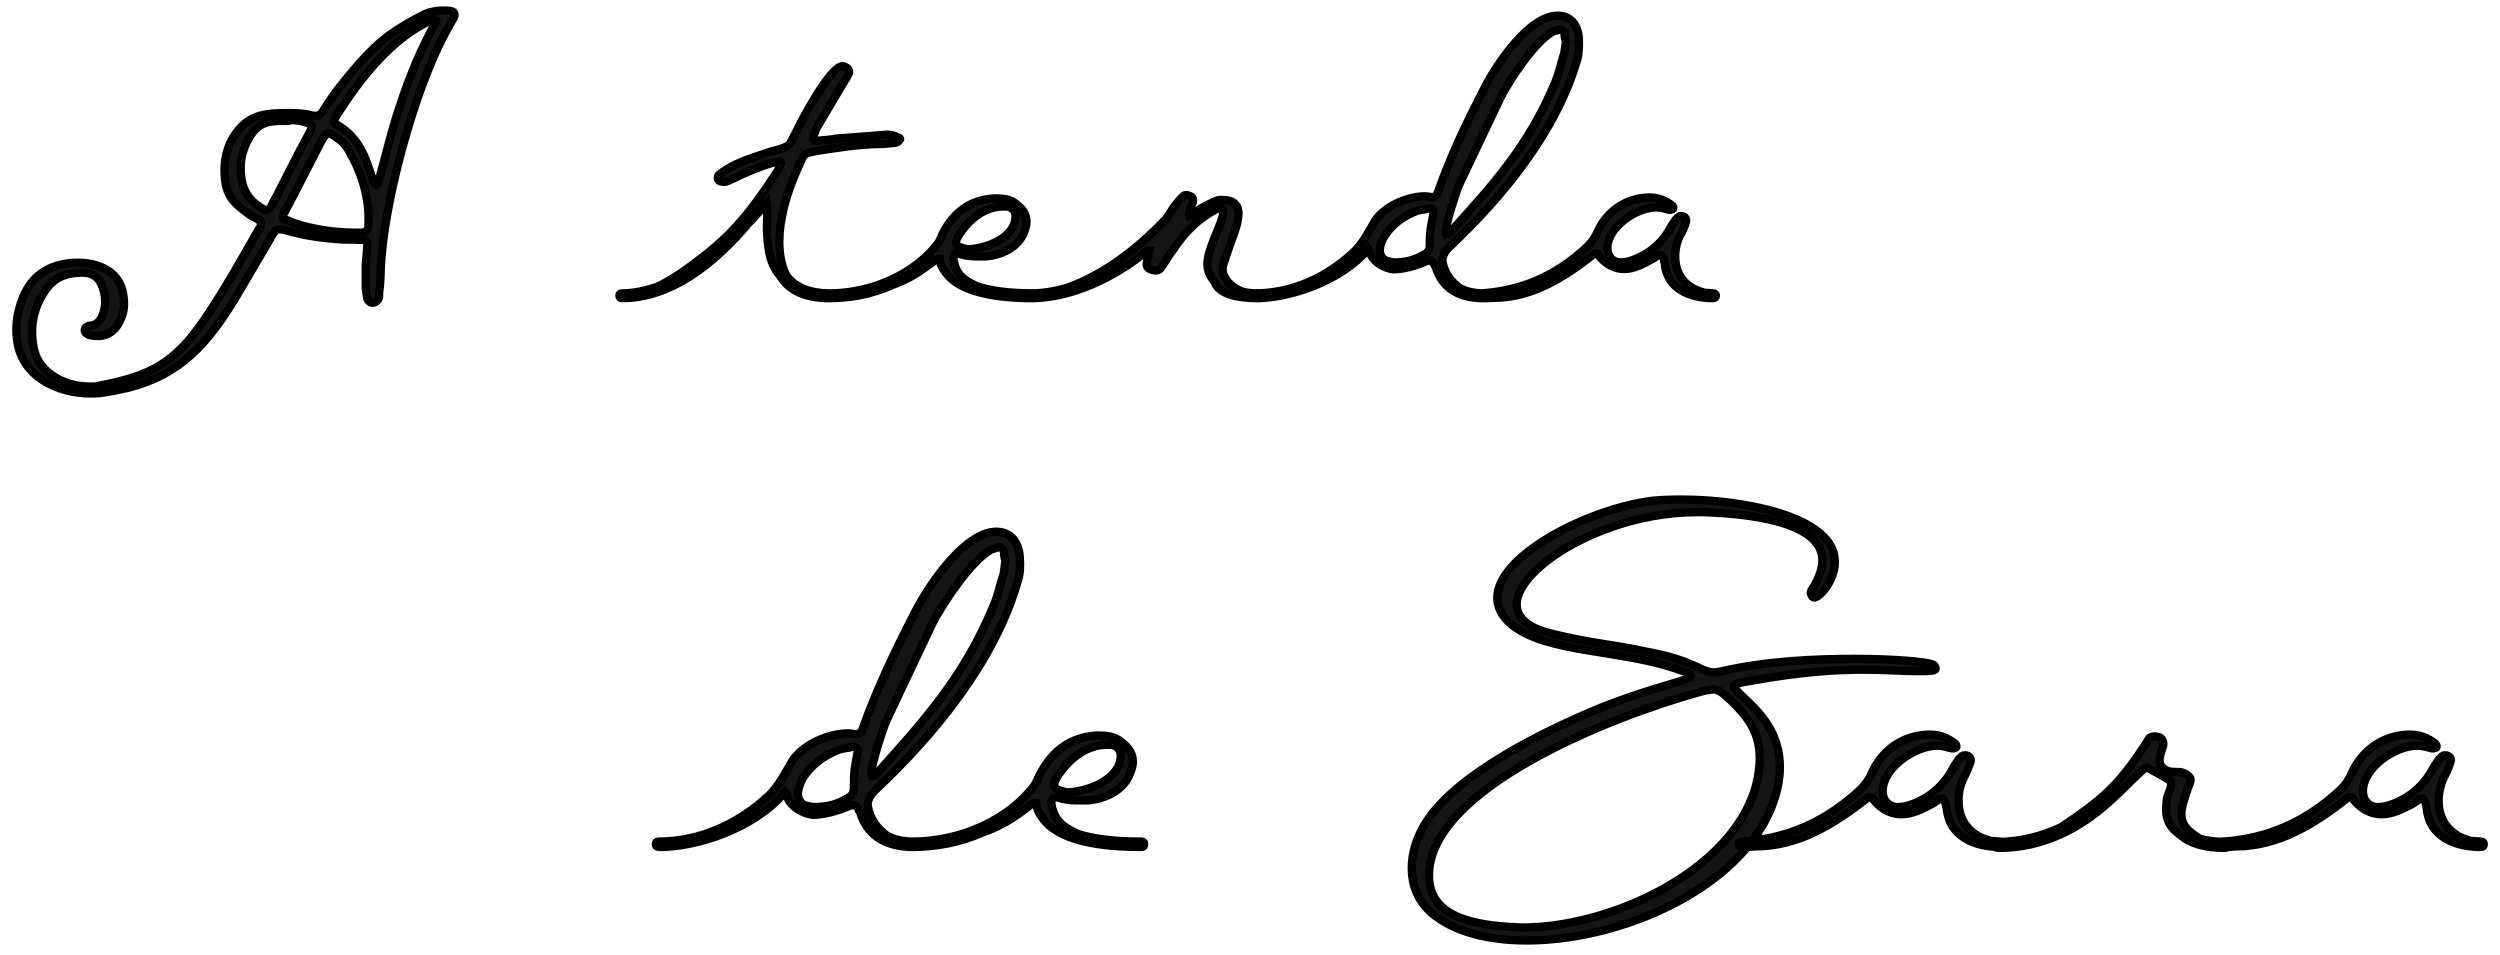
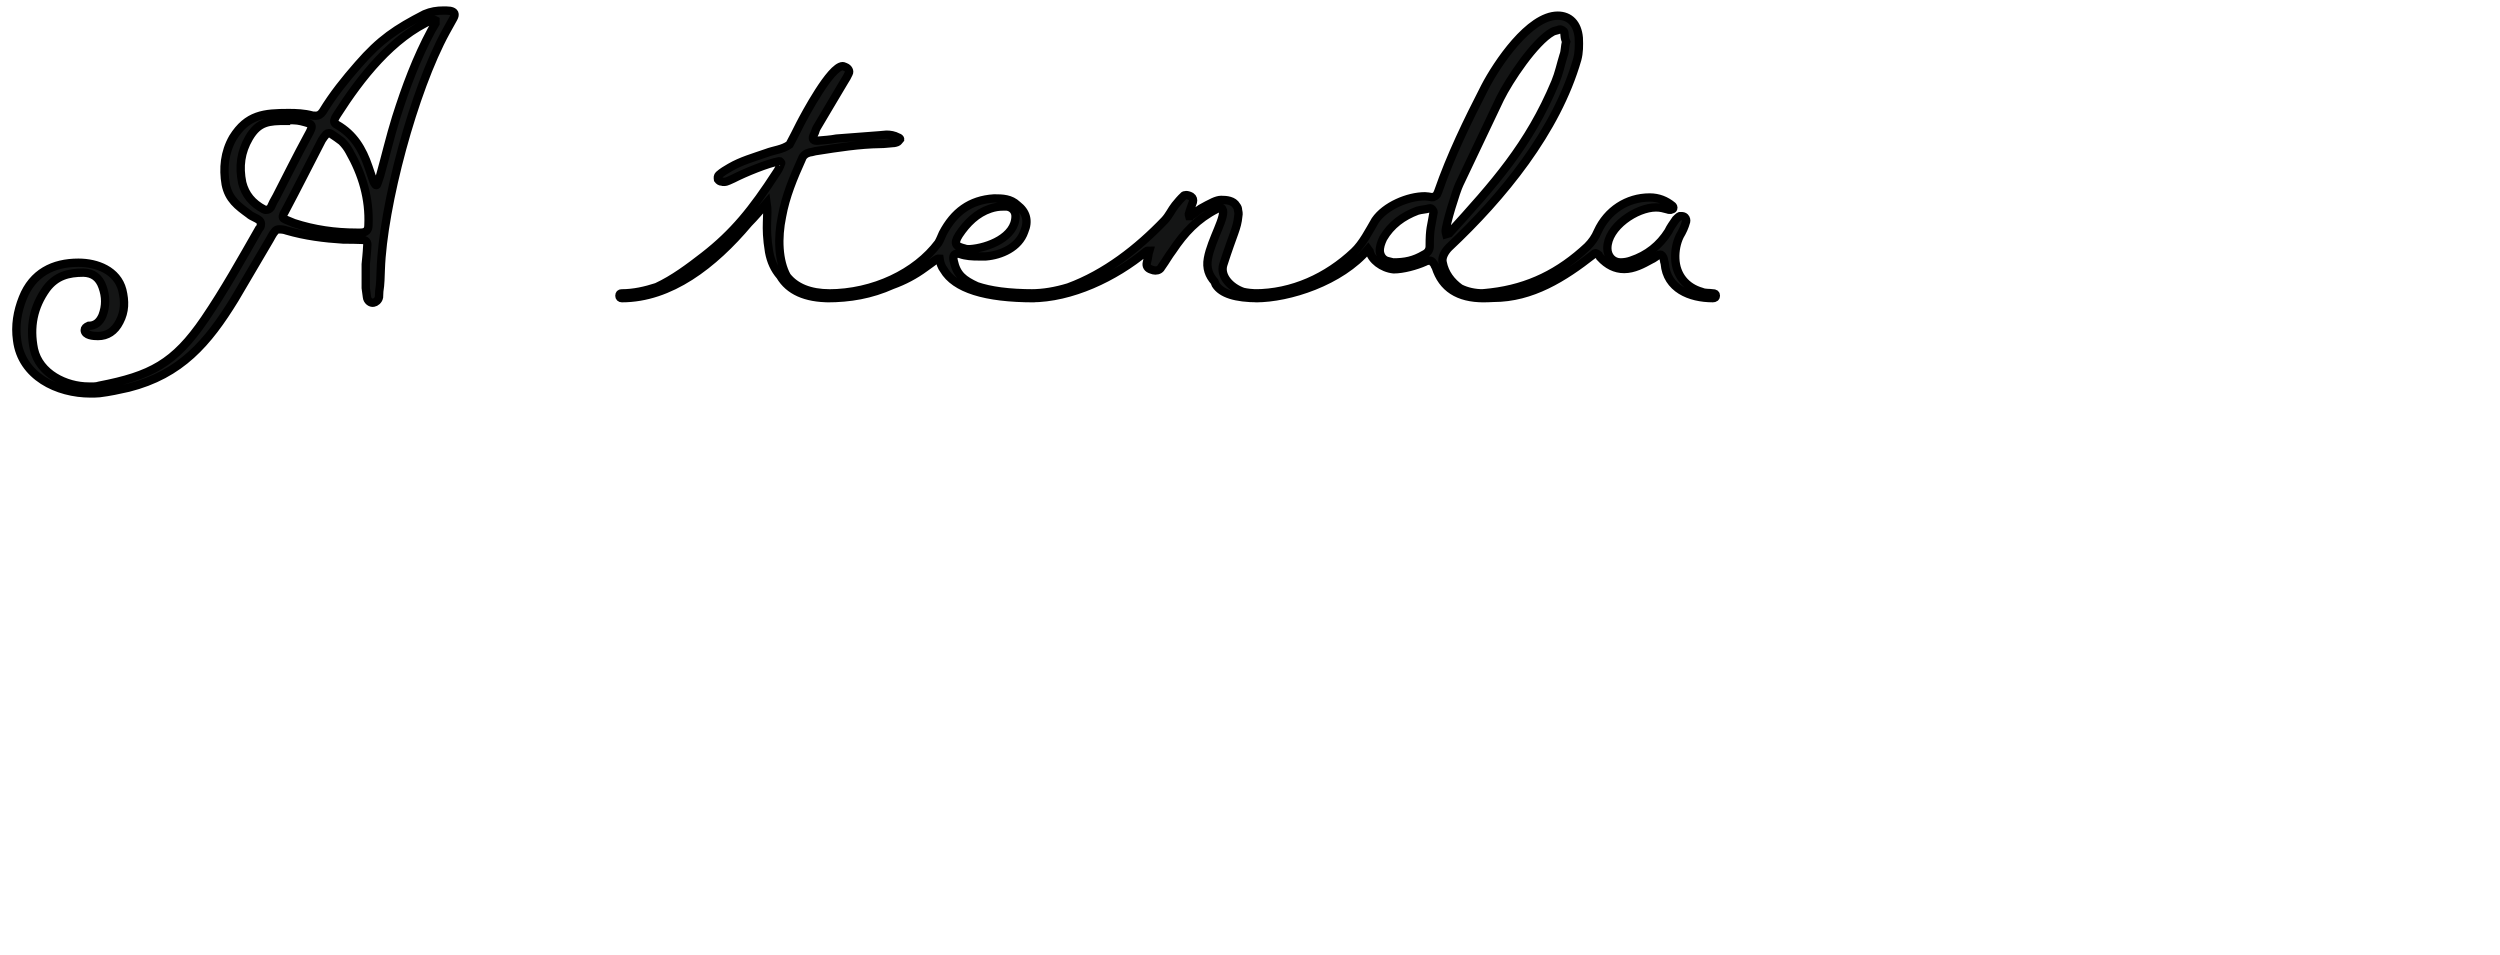
<svg xmlns="http://www.w3.org/2000/svg" version="1.1" id="Layer_1" x="0px" y="0px" width="300px" height="114.554px" viewBox="0 0 300 114.554" enable-background="new 0 0 300 114.554" xml:space="preserve">
  <g>
    <path fill="#141515" stroke="#000000" stroke-miterlimit="10" d="M44.034,35.637c0.036,0.433,0.433,0.757,0.793,0.686   c0.252-0.036,0.577-0.289,0.649-0.649c0-0.252,0.036-0.468,0.036-0.721c0.144-0.866,0.144-1.731,0.18-2.597   c0.253-7.646,3.968-21.532,7.827-28.564l0.902-1.624c0.252-0.468,0.144-0.757-0.396-0.865c-0.361-0.036-0.505-0.036-0.83-0.036   c-0.757,0-1.479,0.108-2.236,0.433c-3.426,1.767-5.338,3.029-7.971,6.059c-1.55,1.767-3.029,3.606-4.255,5.626   c-0.253,0.361-0.505,0.505-0.83,0.505c-0.217,0-0.361,0-0.469-0.036c-0.938-0.252-1.876-0.289-2.813-0.289   c-2.921,0-4.941,0.181-6.672,2.958c-1.01,1.767-1.19,3.679-0.865,5.59c0.36,1.804,1.442,2.597,2.777,3.57   c0.396,0.361,0.902,0.433,1.299,0.794c0.144,0.145,0.18,0.36,0.144,0.505c0,0.145-0.036,0.289-0.217,0.469   c-2.128,3.715-4.148,7.358-6.528,10.856c-3.643,5.338-6.492,6.781-12.624,7.971c-0.433,0.144-0.83,0.108-1.298,0.108   c-2.741,0-5.915-1.551-6.564-4.472C3.531,39.245,4,36.828,5.587,34.628c1.154-1.516,2.597-1.912,4.436-1.912   c1.118,0.036,1.875,0.577,2.272,1.695c0.433,1.19,0.433,2.309,0,3.463c-0.361,0.829-0.902,1.226-1.659,1.226   c-0.324,0.145-0.469,0.289-0.469,0.505c0,0.649,1.046,0.721,1.587,0.721c1.118,0,2.02-0.577,2.597-1.731   C15,37.369,15,36.143,14.676,34.808c-0.613-2.345-3.029-3.282-5.266-3.282c-3.029,0-5.482,1.226-6.672,4.22   c-0.649,1.623-0.938,3.318-0.685,5.085c0.541,4.328,4.833,6.384,8.8,6.384c0.361,0,0.721,0,1.082-0.036   c1.19-0.144,2.345-0.396,3.462-0.649c6.312-1.586,9.558-5.41,12.768-10.639l4.076-6.925c0.253-0.396,0.433-0.865,0.793-1.262   c0.145-0.144,0.289-0.18,0.505-0.18c0.289,0,0.577,0.036,0.865,0.144c2.237,0.649,4.473,0.938,6.817,1.082   c0.721,0,1.479,0,2.2,0.036c0.505,0,0.721,0.252,0.649,0.757c-0.036,0.83-0.144,1.731-0.181,2.164v2.85L44.034,35.637z    M51.788,3.61c-1.803,3.354-3.101,6.853-4.255,10.495c-0.721,2.309-1.263,4.653-1.912,6.961c-0.144,0.36-0.216,0.721-0.36,1.045   c0,0.036-0.037,0.108-0.109,0.108s-0.144-0.072-0.144-0.108c-0.144-0.18-0.18-0.324-0.252-0.505l-0.541-1.587   c-0.721-2.128-1.768-3.896-3.787-5.049c-0.36-0.181-0.396-0.433-0.216-0.794c0.036-0.072,0.108-0.216,0.252-0.433   c2.813-4.4,6.6-9.269,11.469-11.397c0.181,0,0.252,0.072,0.325,0.108c0,0,0,0.108,0,0.36L51.788,3.61z M34.224,26.332   c-0.288-0.108-0.36-0.288-0.216-0.613l0.18-0.324c1.515-2.849,2.921-5.662,4.436-8.584c0.145-0.252,0.36-0.504,0.541-0.721   c0.073-0.072,0.145-0.108,0.289-0.108c0.108,0,0.18,0,0.216,0.036c0.541,0.361,0.974,0.649,1.334,0.938   c0.397,0.397,0.685,0.794,0.902,1.19c1.587,2.777,2.452,5.699,2.308,8.872c0,0.613-0.288,0.902-0.938,0.902h-0.505   c-2.561,0-5.086-0.361-7.502-1.154L34.224,26.332z M36.135,14.539c1.407,0.36,1.587,0.36,0.793,1.768   c-1.334,2.452-2.525,4.869-3.75,7.249c-0.253,0.433-0.505,0.902-0.685,1.334c-0.145,0.18-0.289,0.289-0.542,0.289   c-0.108,0-0.217,0-0.252-0.036c-1.443-0.758-2.272-1.803-2.633-3.21c-0.396-1.948-0.18-3.679,0.83-5.41   c1.154-1.947,2.38-2.02,4.436-2.02v-0.108C34.909,14.43,35.558,14.395,36.135,14.539L36.135,14.539z M107.764,16.486   c-0.468-0.253-0.938-0.325-1.406-0.325c-0.252,0-0.542,0.072-0.793,0.072l-5.194,0.397c-0.721,0.144-1.479,0.18-2.236,0.252H97.99   c-0.469,0-0.577-0.252-0.289-0.793c0.145-0.252,0.145-0.469,0.289-0.722c1.153-1.912,2.2-3.75,3.318-5.59   c0.216-0.325,0.396-0.649,0.541-0.974c0.145-0.252-0.037-0.613-0.397-0.757c-0.144-0.036-0.216-0.108-0.325-0.108   c-1.442,0-4.58,5.915-5.121,6.961c-0.397,0.83-0.83,1.623-1.262,2.453c-0.866,0.613-1.84,0.649-2.777,1.01   c-1.551,0.541-2.994,0.938-4.364,1.731c-0.433,0.253-0.938,0.541-1.334,0.901c-0.144,0.145-0.144,0.289-0.108,0.541   c0.108,0.144,0.253,0.253,0.433,0.253c0.072,0.036,0.18,0.036,0.324,0.036c0.325,0,0.722-0.253,1.083-0.397   c1.334-0.686,4.111-1.84,5.554-2.092c0.036,0,0.253,0.216,0.18,0.252c-0.145,0.433-0.325,0.794-0.577,1.154   c-2.85,4.4-5.122,7.214-8.692,9.991c-1.767,1.371-3.643,2.777-5.663,3.714c-1.334,0.433-2.741,0.758-4.184,0.758   c-0.18,0-0.289,0.072-0.289,0.288c0,0.18,0.108,0.288,0.289,0.288c5.807,0,11-4.003,15.22-9.016   c0.721-0.721,1.443-1.587,2.164-2.417c0.252,1.624-0.252,2.633,0.288,5.879c0.217,1.154,0.649,2.092,1.334,2.885   c1.046,1.768,3.03,2.669,5.951,2.669c0.253,0,0.361-0.108,0.361-0.288c0-0.216-0.108-0.288-0.361-0.288   c-2.38,0-4.111-0.722-5.158-2.057c-1.01-1.839-1.118-4.58-0.577-7.177c0.433-2.417,1.371-4.653,2.38-6.889   c0.144-0.433,0.505-0.685,0.938-0.794c0.36-0.036,0.541-0.144,0.901-0.18c2.525-0.396,5.049-0.793,7.574-0.83   c0.542,0,0.938-0.072,1.479-0.108c0.252,0,0.433-0.072,0.541-0.108c0.108-0.036,0.18-0.145,0.361-0.361   C108.017,16.63,107.909,16.522,107.764,16.486L107.764,16.486z M124.103,35.205c-3.138,0-5.302-0.325-6.889-0.866   c-1.551-0.721-2.416-1.334-2.777-3.065c-0.108-0.541,0.036-0.83,0.433-0.83c0.18,0,0.252,0,0.324,0.037   c0.722,0.252,1.479,0.289,2.273,0.289h0.829c1.84-0.144,3.967-1.083,4.617-2.993c0.541-1.263,0.252-2.345-0.83-3.174   c-0.794-0.757-1.767-0.793-2.777-0.793c-2.921,0.18-4.833,1.659-6.167,4.184c-0.18,0.396-0.324,0.793-0.541,1.154   c-2.668,3.571-7.754,6.06-13.164,6.06c-0.144,0-0.18,0-0.18,0c-0.217,0-0.325,0.072-0.325,0.288c0,0.18,0.108,0.288,0.325,0.288   c2.705,0,5.265-0.432,7.826-1.586c1.406-0.505,2.705-1.19,3.931-2.092c1.046-0.721,1.407-1.118,1.731-1.083   c0.072,0.542,0.252,1.01,0.505,1.334c1.334,2.273,4.941,3.426,10.856,3.426c0.18,0,0.288-0.108,0.288-0.288   C124.391,35.277,124.283,35.205,124.103,35.205L124.103,35.205z M115.085,28.171c0.938-1.406,2.128-2.597,3.751-3.138   c0.542-0.18,1.01-0.252,1.551-0.252h0.433c0.613,0.072,1.045,0.541,1.045,1.154c0,2.525-3.318,3.823-5.482,3.967   c-0.252,0-0.469,0-0.613-0.072C114.797,29.578,114.328,29.362,115.085,28.171L115.085,28.171z M150.972,35.205   c-0.722,0-1.335-0.073-1.803-0.181c-1.552-0.541-2.777-1.912-2.381-3.246c1.262-3.931,1.659-4.328,1.804-5.842   c0.072-0.361,0-0.505-0.036-0.757c0-0.145-0.036-0.289-0.18-0.469c-0.361-0.649-1.19-0.722-1.84-0.722   c-0.289,0-0.613,0.108-0.938,0.252c-0.541,0.253-0.938,0.469-1.515,0.793c-0.396,0.253-0.757,0.613-1.154,0.83   c0,0-0.073,0-0.108,0.072h-0.108c-0.036-0.144-0.108-0.253-0.036-0.289c0.145-0.577,0.325-0.938,0.469-1.407   c0.072-0.252,0-0.504-0.216-0.649c-0.253-0.144-0.469-0.18-0.613-0.18c-0.145,0-0.253,0.036-0.289,0.108   c-0.36,0.325-0.686,0.721-1.01,1.118c-0.433,0.541-0.721,1.227-1.262,1.804c-3.246,3.39-7.142,6.419-11.542,8.042   c-1.551,0.469-3.03,0.722-4.472,0.722c-0.18,0-0.289,0.072-0.289,0.288c0,0.18,0.108,0.288,0.289,0.288   c4.796,0,10.026-2.488,13.813-5.626c0.072-0.072,0.216-0.072,0.36-0.072c-0.144,0.469-0.144,0.938-0.288,1.407   c-0.109,0.433,0.072,0.721,0.541,0.865c0.181,0.072,0.325,0.108,0.469,0.108c0.361,0,0.613-0.144,0.793-0.504   c0.469-0.649,0.794-1.263,1.263-1.876c1.442-2.164,2.994-3.823,5.338-5.013c0.108-0.072,0.252-0.145,0.397-0.145   c0.144,0,0.216,0.072,0.252,0.145c0.541,0.794-1.334,3.679-1.732,5.951c-0.216,1.154,0.145,2.056,0.794,2.777l0.144,0.361   c0.685,1.082,2.38,1.623,5.085,1.623c0.216,0,0.325-0.108,0.325-0.288C151.297,35.277,151.188,35.205,150.972,35.205   L150.972,35.205z M189.455,4.548c-0.145-1.731-1.118-2.669-2.525-2.669c-3.426,0-7.285,5.771-8.728,8.548   c-2.128,4.148-4.111,8.223-5.626,12.587l-0.145,0.325c-0.144,0.18-0.289,0.252-0.469,0.324c-0.145,0.036-0.325-0.072-0.974-0.108   c-2.021,0-4.761,1.154-5.951,2.886c-0.721,1.226-1.515,2.813-2.562,3.787c-3.209,3.03-7.393,4.978-11.902,4.978   c-0.18,0-0.288,0.072-0.288,0.288c0,0.252,0.252,0.288,0.434,0.288c3.93,0,10.17-1.983,13.453-5.878l0.181,0.252   c0.216,1.01,1.479,2.02,2.885,2.164c1.118,0,2.705-0.433,3.751-0.902c0.181-0.108,0.396-0.144,0.541-0.144   c0.216,0,0.36,0.108,0.433,0.252c0.18,0.144,0.18,0.361,0.325,0.541c0.793,2.489,2.705,3.714,5.734,3.714   c0.18,0,0.288-0.108,0.288-0.288c0-0.216-0.108-0.288-0.288-0.288c-1.082,0-2.021-0.217-2.813-0.613   c-1.046-0.757-1.84-1.768-2.092-3.102c-0.145-0.613,0.288-1.334,0.758-1.804c6.419-6.023,12.911-13.921,15.399-22.577   C189.491,6.279,189.491,5.485,189.455,4.548L189.455,4.548z M170.88,30.552c-1.225,0.721-2.271,0.938-3.714,0.938l-0.722-0.18   c-0.469-0.144-0.793-0.577-0.865-1.118c-0.035-0.541,0.145-1.046,0.396-1.587c0.938-1.623,2.381-2.669,4.112-3.318   c0.468-0.145,1.01-0.145,1.442-0.289c0.252-0.072,0.504,0.253,0.504,0.469c-0.288,1.803-0.468,1.839-0.468,4.075   C171.566,29.975,171.35,30.335,170.88,30.552L170.88,30.552z M187.616,6.676c-0.324,1.046-0.541,2.128-0.975,3.174   c-3.173,7.61-7.393,12.263-12.73,18.142l-0.362,0.108c-0.036-0.144-0.072-0.252-0.072-0.324c0-0.794,1.263-4.906,1.66-5.699   l4.868-10.243c1.083-2.2,4.148-6.816,6.276-8.007c0.252-0.144,0.505-0.144,0.866-0.288c0.18-0.037,0.54,0.144,0.576,0.36   c0.036,0.397,0.036,0.722,0.217,1.119C187.76,5.594,187.832,6.135,187.616,6.676L187.616,6.676z M205.541,35.205   c-0.433-0.073-0.938,0-1.335-0.181c-1.911-0.541-3.102-2.02-3.173-4.003c-0.036-0.938,0.144-1.875,0.54-2.705   c0.325-0.541,0.578-1.082,0.758-1.731c0.036-0.144,0-0.361-0.144-0.505c-0.108-0.108-0.253-0.144-0.435-0.144   c-0.18,0-0.216,0-0.252,0.036c-0.108,0.072-0.252,0.216-0.396,0.36c-0.36,0.541-0.649,0.902-0.901,1.443   c-1.047,1.659-2.525,2.849-4.473,3.498c-0.396,0.144-0.83,0.216-1.262,0.216c-0.938,0-1.587-0.757-1.587-1.695   c0-2.561,3.498-4.905,5.842-4.905c0.542,0,0.902,0.108,1.443,0.252c0.036,0.036,0.18,0.036,0.324,0.036   c0.146-0.036,0.289-0.108,0.289-0.145c0.072-0.144-0.036-0.289-0.072-0.324c-0.794-0.649-1.695-1.01-2.74-1.01   c-2.705,0-5.086,1.551-6.24,4.076c-0.288,0.685-0.687,1.262-1.227,1.803c-3.354,3.138-7.032,4.978-11.578,5.518   c-0.396,0.036-0.864,0.109-1.261,0.109c-0.182,0-0.29,0.072-0.29,0.288c0,0.252,0.253,0.288,0.434,0.288   c0.469,0,0.865,0,1.407-0.036c4.615,0,8.475-2.452,11.974-5.193c0.108-0.109,0.217-0.181,0.253-0.181s0.216,0.072,0.396,0.217   c0.035,0.144,0.144,0.144,0.18,0.288c0.866,0.938,1.804,1.407,2.885,1.407c1.154,0,2.237-0.577,3.211-1.118   c0.36-0.145,0.612-0.397,0.938-0.577c0.071,0,0.107-0.036,0.181-0.036c0.145,0,0.145,0.072,0.289,0.216   c0.107,0.144,0.144,0.361,0.18,0.541c0,0.18,0.072,0.18,0.072,0.324c0.252,2.994,2.993,4.147,5.771,4.147   c0.252,0,0.361-0.108,0.361-0.288C205.902,35.277,205.793,35.205,205.541,35.205L205.541,35.205z" />
-     <path fill="#141515" stroke="#000000" stroke-miterlimit="10" d="M122.371,66.799c-0.144-1.947-1.263-2.994-2.813-2.994   c-3.788,0-8.115,6.457-9.703,9.558c-2.38,4.617-4.58,9.161-6.312,14.031l-0.144,0.396c-0.18,0.144-0.361,0.252-0.505,0.324   c-0.18,0.036-0.397-0.072-1.118-0.108c-2.272,0-5.301,1.263-6.636,3.21c-0.83,1.37-1.696,3.139-2.85,4.219   c-3.606,3.392-8.259,5.556-13.272,5.556c-0.217,0-0.325,0.108-0.325,0.324c0,0.253,0.289,0.324,0.505,0.324   c4.364,0,11.325-2.2,14.967-6.564l0.216,0.253c0.217,1.19,1.66,2.272,3.21,2.452c1.262,0,3.03-0.504,4.184-1.01   c0.217-0.108,0.433-0.145,0.613-0.145c0.217,0,0.397,0.108,0.505,0.254c0.144,0.18,0.144,0.396,0.325,0.612   c0.866,2.777,3.029,4.147,6.419,4.147c0.216,0,0.325-0.107,0.325-0.324c0-0.216-0.109-0.324-0.325-0.324   c-1.226,0-2.272-0.217-3.174-0.686c-1.154-0.83-2.02-1.983-2.308-3.462c-0.18-0.686,0.324-1.516,0.83-1.984   c7.177-6.744,14.427-15.544,17.168-25.211C122.443,68.711,122.443,67.845,122.371,66.799L122.371,66.799z M101.668,95.797   c-1.371,0.828-2.525,1.046-4.147,1.046l-0.83-0.182c-0.505-0.144-0.865-0.648-0.938-1.262c-0.036-0.613,0.181-1.153,0.433-1.768   c1.082-1.839,2.669-2.993,4.617-3.715c0.469-0.145,1.082-0.145,1.586-0.324c0.289-0.036,0.542,0.288,0.542,0.542   c-0.325,2.019-0.469,2.055-0.469,4.544C102.462,95.183,102.174,95.581,101.668,95.797L101.668,95.797z M120.351,69.143   c-0.397,1.19-0.613,2.381-1.118,3.535c-3.534,8.512-8.223,13.705-14.174,20.306l-0.396,0.108c-0.072-0.181-0.108-0.288-0.108-0.397   c0-0.901,1.443-5.482,1.875-6.348l5.41-11.434c1.227-2.452,4.653-7.573,6.997-8.907c0.289-0.181,0.577-0.181,0.938-0.326   c0.253-0.071,0.613,0.146,0.686,0.398c0.036,0.432,0.036,0.828,0.216,1.262C120.496,67.954,120.567,68.567,120.351,69.143   L120.351,69.143z M136.978,100.991c-3.499,0-5.915-0.361-7.682-0.938c-1.731-0.83-2.705-1.515-3.102-3.428   c-0.109-0.612,0.072-0.937,0.504-0.937c0.181,0,0.289,0,0.325,0.036c0.83,0.288,1.659,0.324,2.561,0.324h0.938   c2.02-0.145,4.4-1.19,5.122-3.354c0.613-1.371,0.289-2.596-0.938-3.534c-0.865-0.83-1.948-0.902-3.101-0.902   c-3.246,0.217-5.338,1.877-6.853,4.726c-0.217,0.433-0.361,0.865-0.613,1.263c-2.958,3.967-8.656,6.744-14.68,6.744   c-0.18,0-0.216,0-0.216,0c-0.217,0-0.325,0.108-0.325,0.324c0,0.217,0.108,0.324,0.325,0.324c3.029,0,5.915-0.504,8.728-1.767   c1.587-0.542,3.03-1.334,4.4-2.309c1.19-0.83,1.551-1.299,1.948-1.227c0.072,0.614,0.288,1.118,0.541,1.479   c1.515,2.562,5.554,3.823,12.118,3.823c0.216,0,0.325-0.107,0.325-0.324C137.303,101.099,137.194,100.991,136.978,100.991   L136.978,100.991z M126.916,93.128c1.045-1.551,2.38-2.886,4.184-3.463c0.613-0.217,1.118-0.289,1.731-0.289h0.505   c0.649,0.072,1.154,0.613,1.154,1.263c0,2.813-3.715,4.256-6.131,4.436c-0.289,0-0.505,0-0.649-0.071   C126.591,94.75,126.085,94.462,126.916,93.128L126.916,93.128z M231.87,80.468c0.252,0,0.468-0.108,0.396-0.324   c-0.036-0.217-0.217-0.396-0.396-0.433c-0.83-0.288-4.474-0.65-9.378-0.65c-4.689,0-10.495,0.254-16.014,1.515   c-0.396,0.073-0.613,0.109-0.794,0.109c-1.587,0-2.308-1.407-7.935-2.452c-2.163-0.47-4.436-0.83-6.744-1.19   c-1.983-0.36-3.931-0.722-5.843-1.299c-9.521-3.102,4.184-14.283,18.431-14.283h1.01c6.563,0.253,16.303,1.551,13.634,7.755   c-0.614,1.659-1.263,1.587-0.759,2.381c0.036,0.036,0.145,0.108,0.217,0.108c0.974,0,4.363-4.256,1.082-7.358   c-3.138-3.138-11.145-4.4-16.988-4.4c-1.334,0-2.487,0.036-3.497,0.145c-9.161,1.118-23.517,9.125-16.952,14.823   c4.292,3.535,13.309,2.957,20.342,5.519c3.391,1.154-0.289,0.83-9.63,4.509c-6.456,2.669-17.24,7.863-20.954,13.777   c-2.2,3.426-2.524,8.043,0.685,10.82c2.633,2.272,6.78,3.317,11.434,3.317c12.299,0,28.24-7.357,30.224-19.043   c1.154-7.213-4.941-10.063-5.374-11.469c0.433-0.47,1.046-0.434,1.659-0.578c6.563-1.19,10.676-1.406,13.994-1.406   c2.597,0,4.472,0.18,6.456,0.18C230.788,80.54,231.292,80.54,231.87,80.468L231.87,80.468z M171.494,105.499   c-0.65-10.712,21.928-19.549,32.388-22.434c0.758-0.216,1.335-0.324,1.695-0.324c0.722,0,1.118,0.396,2.164,1.334   c2.199,2.165,3.426,3.932,3.426,6.997c-0.217,12.011-16.807,20.233-28.493,20.233C177.806,111.125,171.782,110.44,171.494,105.499   L171.494,105.499z M240.057,100.991c-0.506-0.072-1.046,0-1.479-0.182c-2.164-0.612-3.499-2.271-3.535-4.472   c-0.071-1.046,0.145-2.091,0.614-3.029c0.324-0.613,0.576-1.227,0.829-1.948c0.035-0.144,0-0.396-0.181-0.54   c-0.108-0.108-0.288-0.181-0.504-0.181c-0.145,0-0.217,0-0.29,0.072c-0.108,0.036-0.252,0.216-0.433,0.36   c-0.396,0.614-0.721,1.01-0.974,1.623c-1.189,1.876-2.813,3.21-4.977,3.931c-0.434,0.145-0.938,0.218-1.442,0.218   c-1.047,0-1.769-0.83-1.769-1.876c0-2.886,3.932-5.482,6.528-5.482c0.614,0,0.975,0.108,1.587,0.288   c0.072,0.036,0.218,0.036,0.397,0.036c0.145-0.036,0.324-0.107,0.324-0.144c0.072-0.181-0.072-0.36-0.107-0.396   c-0.902-0.722-1.877-1.118-3.029-1.118c-3.067,0-5.7,1.73-6.962,4.544c-0.325,0.758-0.793,1.443-1.407,2.056   c-3.75,3.463-7.825,5.519-12.911,6.132c-0.434,0.036-0.938,0.108-1.37,0.108c-0.217,0-0.324,0.108-0.324,0.324   c0,0.253,0.252,0.324,0.468,0.324c0.505,0,0.938,0,1.551-0.071c5.158,0,9.45-2.705,13.381-5.771   c0.108-0.108,0.217-0.181,0.288-0.181c0.036,0,0.217,0.072,0.433,0.217c0.037,0.18,0.146,0.18,0.218,0.324   c0.937,1.046,1.983,1.551,3.209,1.551c1.263,0,2.489-0.613,3.571-1.19c0.396-0.181,0.685-0.469,1.045-0.685   c0.073,0,0.109-0.036,0.182-0.036c0.18,0,0.18,0.107,0.324,0.252c0.108,0.18,0.18,0.396,0.216,0.612   c0,0.182,0.072,0.182,0.072,0.326c0.288,3.39,3.355,4.651,6.456,4.651c0.289,0,0.396-0.107,0.396-0.324   C240.453,101.099,240.346,100.991,240.057,100.991L240.057,100.991z M266.963,101.027c-1.154,0-2.165-0.145-3.029-0.397   c-0.182-0.145-0.434-0.252-0.902-0.648c-2.021-1.479-1.154-3.319-0.542-5.23c0.182-0.612,0.614-1.19,0.218-1.551   c-0.866-0.794-1.334-0.469-2.309-0.613c-0.83-0.181-1.406-0.829-1.227-1.659c0.072-0.432,0.217-0.938,0.396-1.37   c0.108-0.505-0.072-0.902-0.433-1.082c-0.252-0.036-0.396-0.108-0.576-0.108c-0.397,0-0.614,0.108-0.758,0.397l-0.433,0.685   c-3.283,5.014-5.266,6.601-10.027,9.811c-2.488,1.154-5.013,1.768-7.682,1.768c-0.217,0-0.325,0.108-0.325,0.324   c0,0.288,0.181,0.396,0.506,0.396c5.229,0,9.737-2.272,13.489-5.734l0.432-0.396c1.047-0.938,1.875-1.876,2.922-2.813   c0.506-0.506,0.794-0.723,0.938-0.723l1.335,0.723c0.648,0.396,1.37,0.756,1.551,0.937c0.216,0.866-0.505,1.551-0.505,2.381   c0,0.504-0.397,1.982,0.757,3.317c0.181,0.218,0.47,0.434,0.83,0.722c1.19,1.047,2.957,1.587,5.374,1.587   c0.216,0,0.324-0.108,0.324-0.324C267.287,101.135,267.179,101.027,266.963,101.027L266.963,101.027z M297.692,100.991   c-0.506-0.072-1.047,0-1.515-0.182c-2.129-0.612-3.464-2.271-3.535-4.472c-0.036-1.046,0.18-2.091,0.612-3.029   c0.325-0.613,0.613-1.227,0.83-1.948c0.072-0.144,0-0.396-0.145-0.54c-0.144-0.108-0.288-0.181-0.506-0.181   c-0.18,0-0.216,0-0.288,0.072c-0.107,0.036-0.288,0.216-0.433,0.36c-0.396,0.614-0.722,1.01-1.01,1.623   c-1.154,1.876-2.813,3.21-4.978,3.931c-0.433,0.145-0.937,0.218-1.406,0.218c-1.081,0-1.768-0.83-1.768-1.876   c0-2.886,3.896-5.482,6.492-5.482c0.613,0,1.011,0.108,1.623,0.288c0.036,0.036,0.217,0.036,0.36,0.036   c0.182-0.036,0.361-0.107,0.361-0.144c0.036-0.181-0.071-0.36-0.107-0.396c-0.902-0.722-1.912-1.118-3.066-1.118   c-3.03,0-5.663,1.73-6.961,4.544c-0.324,0.758-0.757,1.443-1.371,2.056c-3.751,3.463-7.826,5.519-12.911,6.132   c-0.47,0.036-0.938,0.108-1.406,0.108c-0.218,0-0.325,0.108-0.325,0.324c0,0.253,0.289,0.324,0.506,0.324   c0.504,0,0.937,0,1.55-0.071c5.122,0,9.45-2.705,13.346-5.771c0.144-0.108,0.252-0.181,0.288-0.181   c0.071,0,0.216,0.072,0.432,0.217c0.072,0.18,0.181,0.18,0.217,0.324c0.974,1.046,2.021,1.551,3.211,1.551   c1.298,0,2.488-0.613,3.605-1.19c0.397-0.181,0.649-0.469,1.046-0.685c0.072,0,0.108-0.036,0.181-0.036   c0.146,0,0.146,0.107,0.325,0.252c0.108,0.18,0.145,0.396,0.217,0.612c0,0.182,0.035,0.182,0.035,0.326   c0.289,3.39,3.39,4.651,6.493,4.651c0.252,0,0.36-0.107,0.36-0.324C298.053,101.099,297.944,100.991,297.692,100.991   L297.692,100.991z" />
  </g>
</svg>